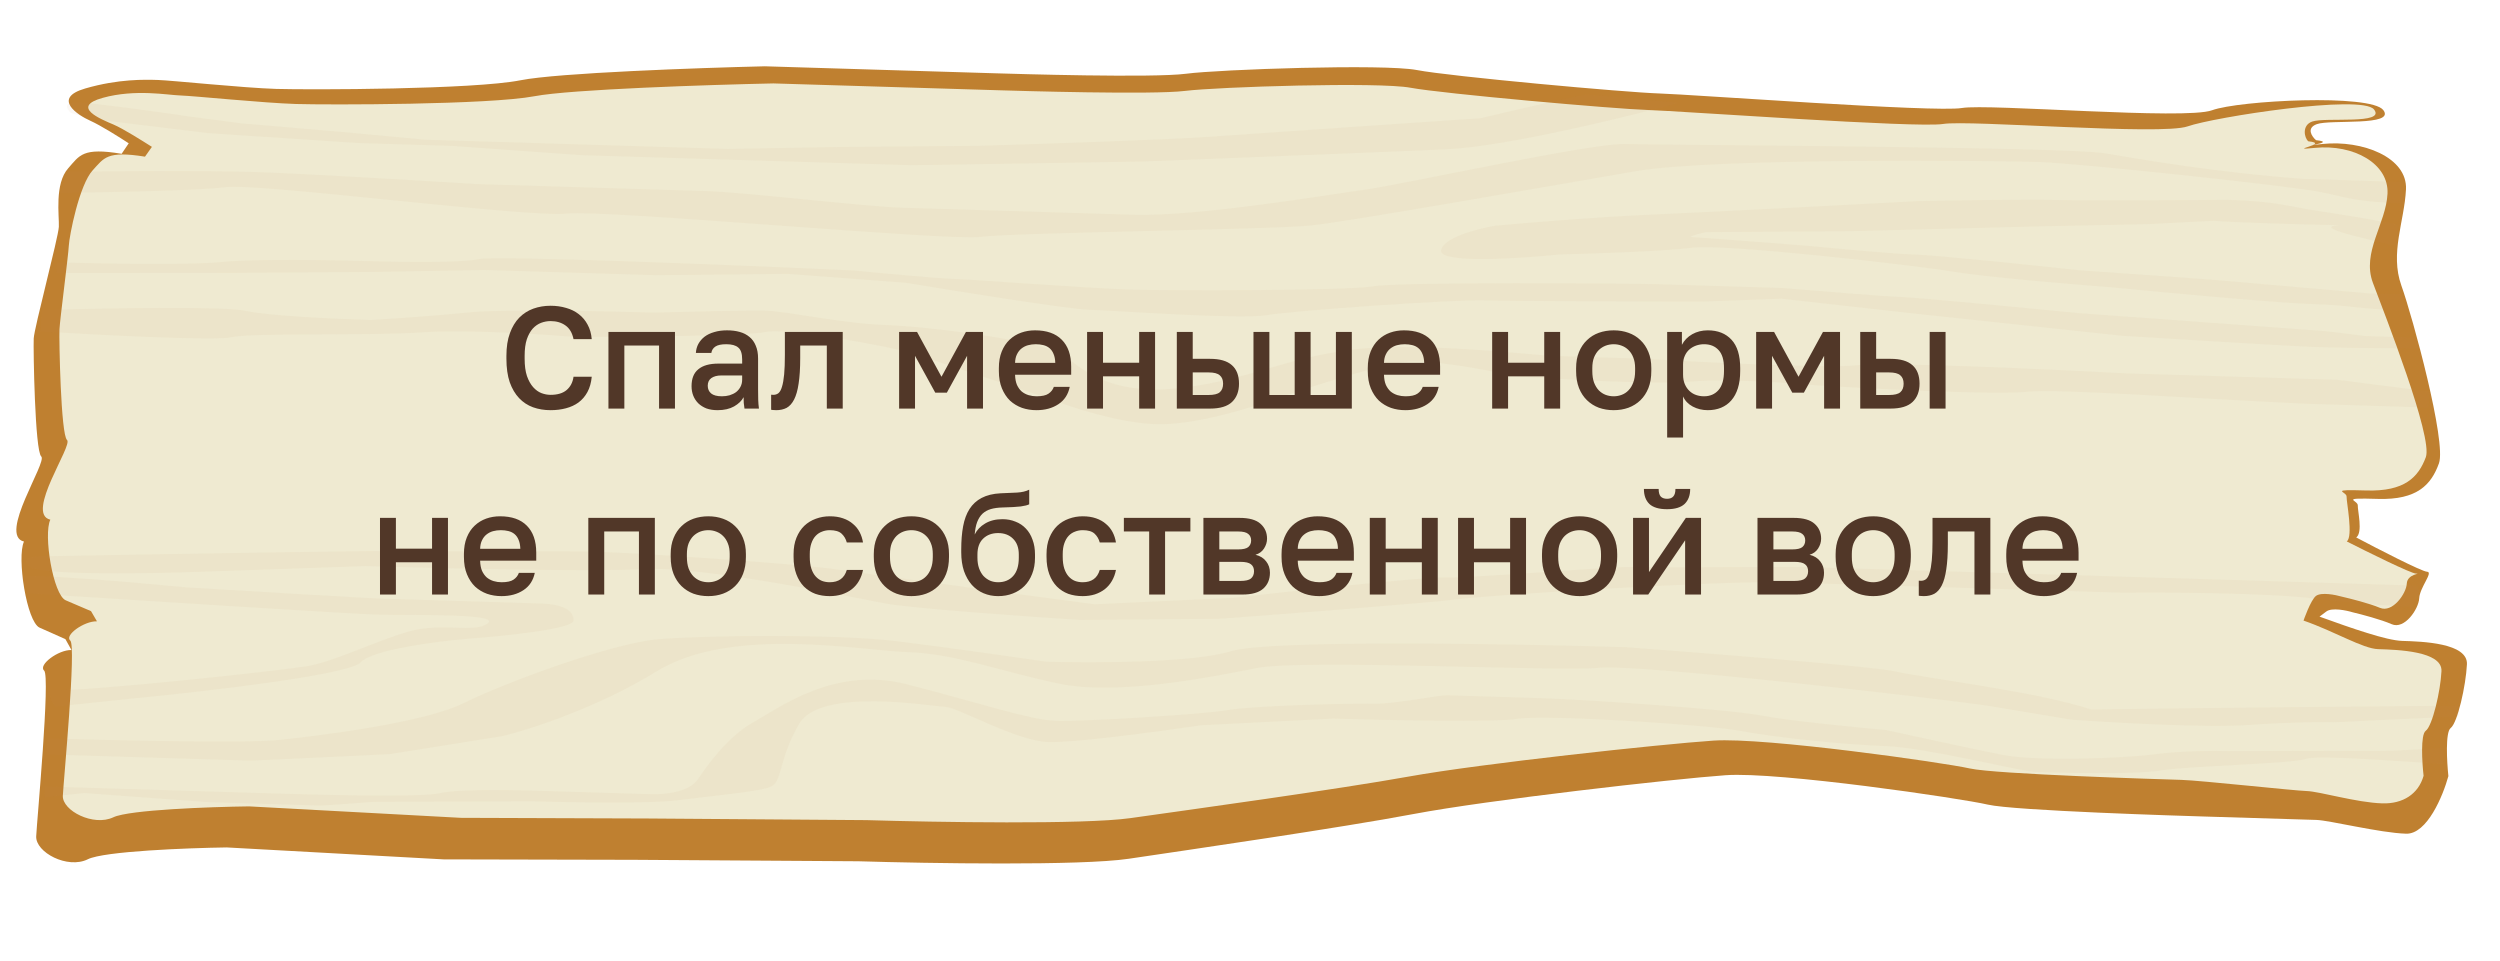
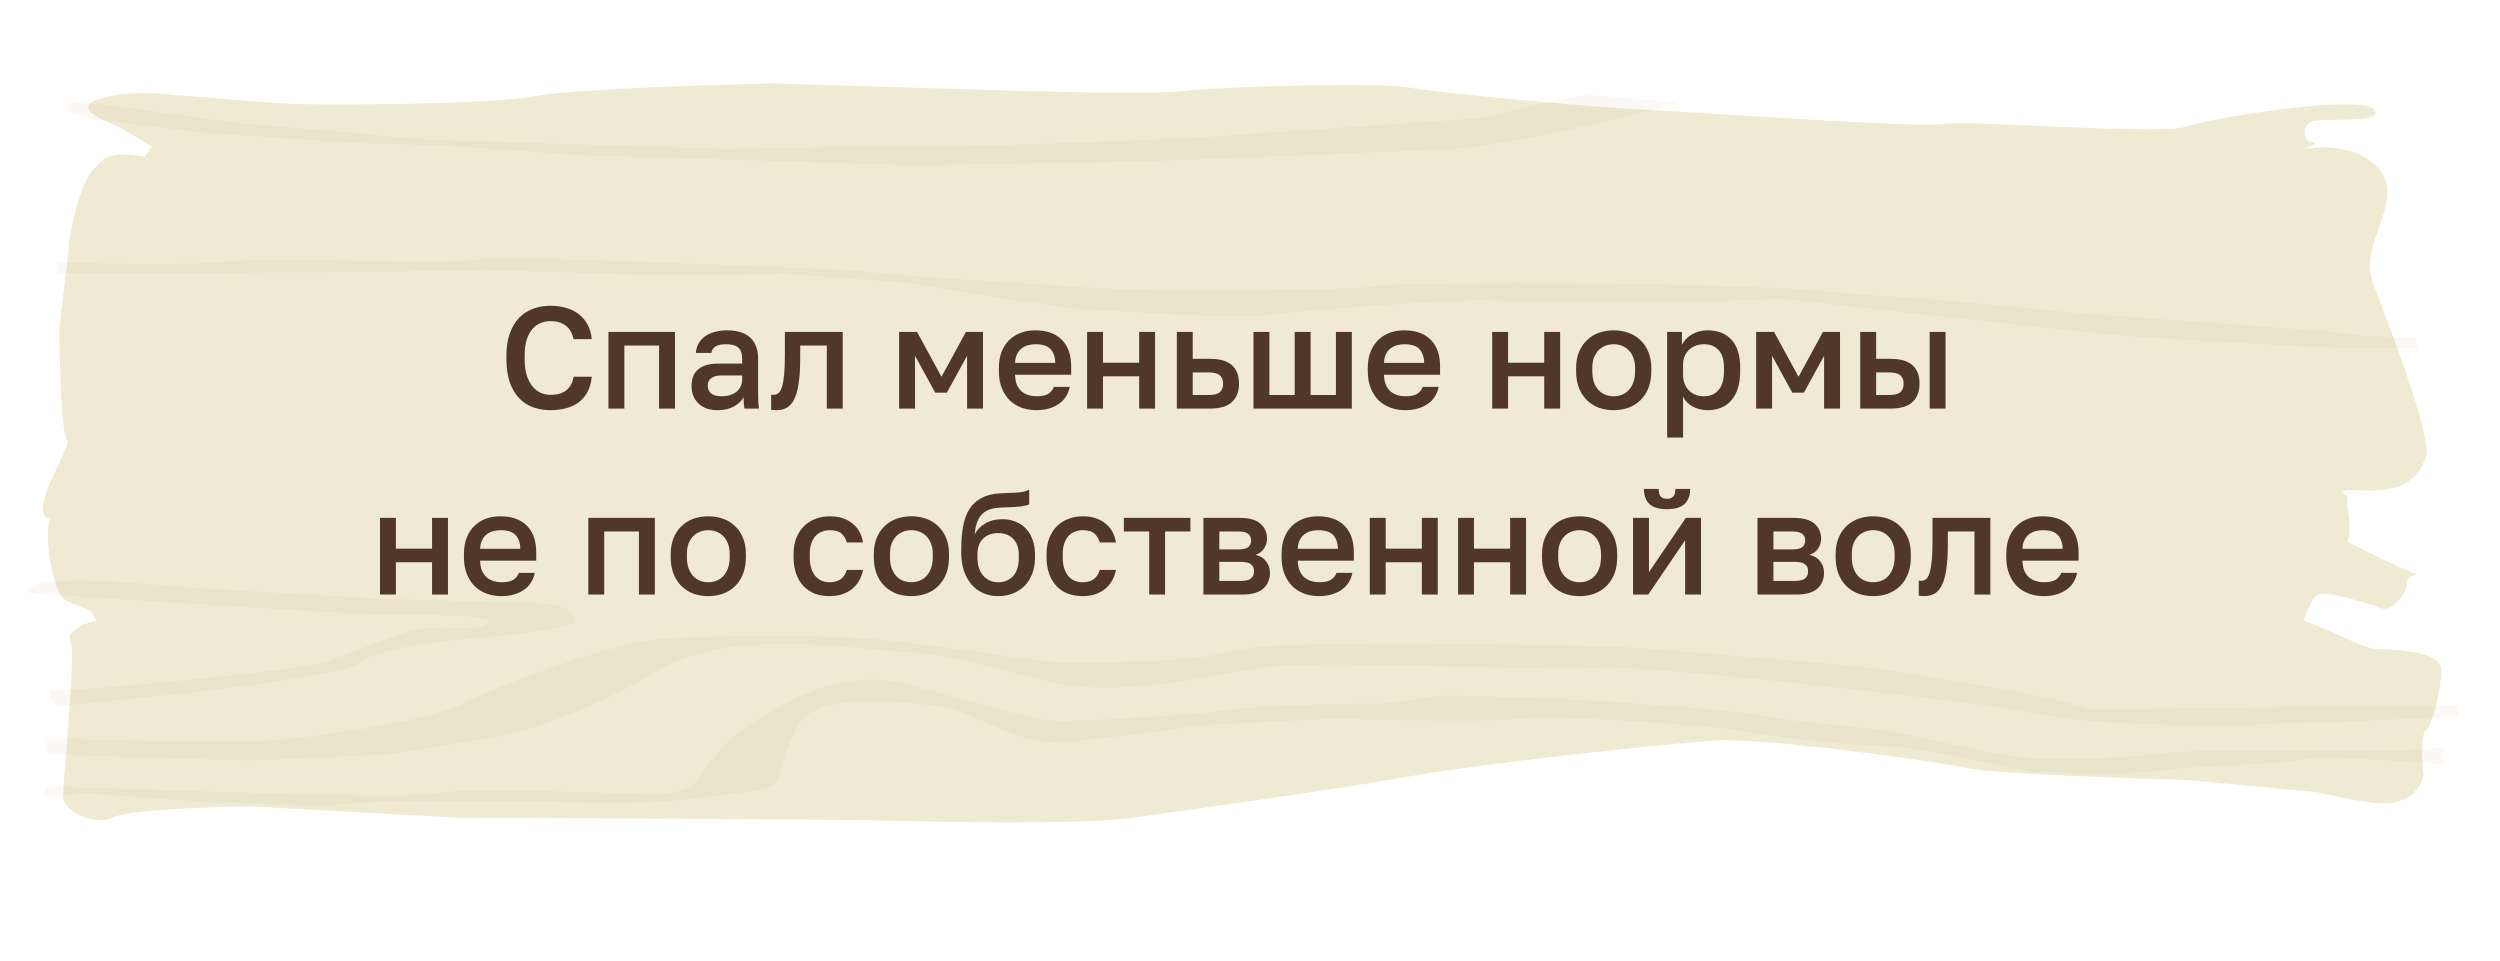
<svg xmlns="http://www.w3.org/2000/svg" width="242" height="93" viewBox="0 0 242 93" fill="none">
-   <path d="M224.529 59.69L225.19 59.192C225.72 58.794 227.109 59.078 227.737 59.27C228.578 59.468 230.51 59.976 231.509 60.42C232.757 60.977 234.13 58.946 234.18 57.911C234.229 56.876 235.577 55.363 234.94 55.344C234.431 55.328 230.158 53.126 228.085 52.027C228.746 51.529 228.209 49.44 228.234 48.923C228.258 48.406 226.365 48.178 230.186 48.294C234.007 48.41 235.355 46.897 236.091 44.847C236.827 42.797 233.577 30.782 232.452 27.639C231.327 24.496 232.75 21.431 232.899 18.327C233.048 15.223 228.665 13.535 224.819 13.937C221.743 14.258 226.516 13.813 224.19 13.569C223.782 13.212 223.226 12.4 224.264 12.018C225.563 11.539 231.906 12.25 230.706 10.659C229.507 9.068 216.722 9.716 214.126 10.673C211.529 11.631 192.476 10.015 189.904 10.456C187.332 10.896 163.821 9.145 160.637 9.048C157.453 8.952 140.31 7.395 137.151 6.78C133.992 6.166 118.023 6.717 114.815 7.138C111.606 7.559 98.234 7.152 96.324 7.094L74.037 6.417C67.652 6.569 53.983 7.052 50.377 7.771C45.87 8.67 29.926 8.704 26.742 8.607C23.558 8.51 16.579 7.78 15.305 7.742C14.032 7.703 11.485 7.626 8.251 8.564C5.018 9.502 7.49 11.131 8.739 11.687C9.738 12.132 11.636 13.329 12.46 13.872L11.774 14.888C7.978 14.254 7.714 15.04 6.605 16.285C5.257 17.798 5.745 20.922 5.696 21.956C5.646 22.991 3.314 31.728 3.264 32.763C3.215 33.797 3.38 43.646 3.992 44.183C4.604 44.719 -0.201 51.827 2.321 52.422C1.61 53.954 2.586 60.201 3.835 60.757L6.332 61.869L6.919 62.923C5.646 62.885 3.661 64.378 4.273 64.915C4.885 65.452 3.578 79.401 3.504 80.953C3.43 82.505 6.539 84.153 8.499 83.177C10.067 82.395 18.117 82.087 21.945 82.031L42.934 83.187L61.425 83.23L83.1 83.371C89.892 83.577 104.633 83.818 109.257 83.129C115.038 82.269 129.807 80.127 136.886 78.788C143.965 77.448 161.919 75.403 167.038 75.041C172.157 74.678 189.887 77.289 192.409 77.884C194.931 78.479 211.487 78.982 213.398 79.04L224.223 79.369C225.496 79.407 230.363 80.624 232.91 80.702C234.948 80.763 236.488 77.011 237.004 75.127C236.858 73.741 236.698 70.869 237.227 70.471C237.889 69.973 238.699 66.371 238.799 64.302C238.898 62.232 234.44 62.097 232.53 62.039C231.002 61.992 227.663 60.822 224.529 59.69Z" fill="#BF8030" />
  <path d="M222.981 60.072C222.981 60.072 223.679 58.052 224.195 57.679C224.712 57.307 226.07 57.575 226.685 57.755C227.506 57.942 229.395 58.42 230.372 58.837C231.593 59.36 232.931 57.46 232.977 56.491C233.023 55.522 234.493 55.543 233.871 55.524C233.373 55.509 229.193 53.441 227.166 52.41C227.811 51.944 227.126 48.55 227.149 48.066C227.172 47.581 225.322 47.366 229.056 47.479C232.79 47.593 234.104 46.177 234.819 44.258C235.534 42.339 230.803 30.325 229.698 27.38C228.592 24.436 230.971 21.655 231.111 18.748C231.25 15.842 227.841 13.943 224.084 14.314C221.079 14.611 225.719 13.91 223.445 13.679C223.045 13.344 222.806 12.123 223.82 11.766C225.088 11.319 230.98 12.088 229.806 10.597C228.631 9.105 214.295 11.34 211.759 12.234C209.224 13.127 190.603 11.591 188.09 12C185.578 12.409 162.601 10.74 159.489 10.646C156.378 10.551 139.624 9.072 136.536 8.493C133.447 7.914 117.844 8.41 114.71 8.8C111.575 9.19 98.508 8.793 96.641 8.736L74.862 8.075C68.624 8.209 55.267 8.644 51.745 9.313C47.343 10.15 31.763 10.162 28.652 10.067C25.541 9.973 18.719 9.28 17.475 9.242C16.23 9.205 13.11 8.595 9.952 9.47C6.795 10.344 9.76 11.532 10.982 12.054C11.921 12.456 13.749 13.612 14.605 14.153L14.704 14.216L14.035 15.165C10.325 14.568 10.068 15.303 8.987 16.468C7.673 17.883 6.707 22.826 6.66 23.795C6.614 24.764 5.801 30.926 5.755 31.895C5.708 32.864 5.889 42.087 6.488 42.59C7.087 43.094 2.406 49.744 4.872 50.304C4.18 51.739 5.146 57.59 6.367 58.112L8.81 59.157L9.385 60.144C8.141 60.107 6.204 61.503 6.803 62.007C7.402 62.51 6.153 75.571 6.083 77.025C6.013 78.478 9.055 80.026 10.968 79.114C12.499 78.384 20.364 78.106 24.105 78.057L44.617 79.166L62.686 79.23L83.866 79.388C90.503 79.589 104.907 79.833 109.425 79.194C115.072 78.395 129.5 76.408 136.414 75.162C143.329 73.917 160.868 72.024 165.87 71.691C170.871 71.357 188.202 73.825 190.667 74.385C193.133 74.945 209.312 75.436 211.179 75.493C213.045 75.55 222.045 76.535 223.289 76.573C224.534 76.611 228.115 77.691 230.604 77.766C232.595 77.827 234.103 76.864 234.603 75.1C234.457 73.802 234.295 71.112 234.812 70.74C235.457 70.274 236.242 66.902 236.335 64.964C236.428 63.026 232.072 62.894 230.205 62.837C228.712 62.792 226.046 61.136 222.981 60.072Z" fill="#EFEAD1" />
  <path d="M223.23 73.457C224.269 73.074 231.389 73.632 236.475 73.96L236.549 72.407L231.558 72.673L215.614 72.707C214.34 72.668 211.152 72.675 208.585 73.012C205.376 73.432 197.073 73.698 193.914 73.084C191.387 72.593 185.286 71.268 182.552 70.666C179.588 70.404 173.03 69.755 170.503 69.264C167.344 68.65 153.36 67.707 148.902 67.572L139.987 67.301C139.351 67.282 134.844 68.181 132.933 68.123C131.023 68.065 121.447 68.292 118.875 68.732C116.303 69.172 104.792 69.858 102.244 69.781C99.697 69.704 94.678 67.997 87.748 66.232C80.818 64.467 75.525 68.451 72.903 69.926C70.282 71.4 68.223 74.447 67.537 75.462C66.85 76.477 64.915 76.936 63.005 76.878L52.816 76.569C50.906 76.511 44.538 76.317 42.603 76.777C40.668 77.236 29.843 76.907 26.023 76.791L4.372 76.133L4.323 77.168L8.168 76.767L20.242 77.652L31.067 77.981L36.186 77.618L51.493 77.565C55.102 77.674 62.96 77.81 65.527 77.473C68.736 77.053 73.218 76.671 74.516 76.192C75.814 75.713 75.277 73.625 77.361 70.061C79.445 66.498 90.195 68.379 91.469 68.418C92.743 68.456 98.325 71.734 101.508 71.831C104.056 71.908 112.4 70.78 116.253 70.207L129.038 69.559C134.132 69.714 144.835 69.935 146.893 69.583C149.465 69.143 165.359 70.144 168.518 70.758C171.677 71.372 178.657 72.102 182.477 72.219C186.298 72.335 195.75 74.694 197.024 74.733C198.297 74.772 206.575 75.023 209.147 74.583C211.719 74.143 221.932 73.935 223.23 73.457Z" fill="#C68655" fill-opacity="0.06" />
  <path d="M225.951 69.913L237.972 69.342L238.021 68.308C228.878 68.375 211.605 68.544 202.416 68.68C197.396 66.973 185.984 65.59 183.461 64.995C181.444 64.519 165.265 63.233 157.428 62.65C146.179 62.308 122.773 61.908 119.148 63.041C115.522 64.174 105.701 64.187 101.244 64.052C98.289 63.616 91.237 62.608 86.673 62.055C80.966 61.363 68.206 61.494 63.724 61.876C59.242 62.258 48.855 66.087 44.935 68.04C41.016 69.993 30.753 71.236 26.907 71.637C23.831 71.958 10.751 71.664 4.596 71.477L4.521 73.029L24.261 73.629L37.683 73.001L48.607 71.26C51.187 70.648 57.793 68.534 63.575 64.98C70.803 60.536 83.439 62.993 87.897 63.128C92.354 63.263 96.737 64.951 102.418 66.16C108.099 67.368 117.113 65.57 121.62 64.671C126.127 63.771 150.937 65.043 154.782 64.642C158.627 64.241 189.068 67.756 192.864 68.389L200.456 69.656C204.48 69.951 213.553 70.469 217.648 70.178C221.744 69.888 224.89 69.88 225.951 69.913Z" fill="#C68655" fill-opacity="0.06" />
-   <path d="M223.975 57.936C228.54 58.489 232.228 58.705 233.501 58.744L234.213 57.211C234.009 57.032 234.11 56.69 233.601 56.675L214.498 56.094L193.484 55.456L174.381 54.875C169.491 54.9 159.329 54.936 157.8 54.89C155.89 54.832 142.444 55.977 139.897 55.9C137.859 55.838 125.38 57.186 119.396 57.868L105.974 58.496C99.215 57.6 84.81 55.677 81.264 55.155C76.832 54.502 60.937 53.501 57.753 53.405C54.57 53.308 41.173 53.419 38.626 53.342C36.588 53.28 14.803 53.654 4.166 53.849C3.317 53.823 1.863 53.986 2.843 54.845C3.822 55.704 14.288 55.538 19.398 55.348L35.367 54.797C42.372 55.01 57.532 55.367 62.136 55.092C67.892 54.749 82.414 57.781 85.573 58.395C88.1 58.886 99.328 59.676 104.626 60.01L118.023 59.898C124.636 59.409 138.504 58.345 141.071 58.008C144.279 57.588 166.666 56.195 172.396 56.369L205.508 57.375C209.762 57.332 219.41 57.383 223.975 57.936Z" fill="#C68655" fill-opacity="0.06" />
-   <path d="M36.418 59.492C33.87 59.414 12.89 58.086 2.718 57.432C2.523 57.08 2.136 56.274 2.156 55.86C2.176 55.446 12.761 56.355 18.051 56.861C23.773 57.208 35.6 57.913 37.129 57.959L52.411 58.423C54.322 58.481 55.57 59.037 55.521 60.072C55.481 60.9 48.646 61.59 45.233 61.832C42.245 62.087 35.999 62.898 34.921 64.109C33.842 65.32 19.906 66.934 13.072 67.59L5.381 68.393C5.177 68.214 4.779 67.649 4.819 66.821C8.64 66.937 27.23 64.912 29.802 64.472C32.374 64.032 36.294 62.078 39.527 61.14C42.76 60.203 45.895 61.334 47.218 60.338C48.541 59.342 39.601 59.588 36.418 59.492Z" fill="#C68655" fill-opacity="0.06" />
-   <path d="M223.23 39.083L235.074 39.452L235.148 37.9L226.266 36.764L205.889 36.145C198.256 35.74 182.348 35.015 179.781 35.352C177.215 35.688 164.703 35.066 158.768 34.713L150.49 34.462C148.58 34.404 137.168 33.021 130.75 33.862C124.333 34.703 121.05 36.676 114.633 37.517C108.215 38.359 105.131 36.193 103.295 34.582C101.459 32.972 89.41 31.57 85.589 31.454C81.769 31.338 76.088 30.129 74.177 30.071C72.649 30.025 66.307 30.177 63.327 30.26C58.658 30.118 48.549 29.914 45.473 30.235C42.397 30.556 37.79 30.865 35.872 30.98C32.688 30.883 25.816 30.571 23.798 30.095C21.78 29.619 9.781 29.842 4.033 30.013L3.934 32.082C9.445 32.422 20.852 33.01 22.401 32.643C24.336 32.184 35.797 32.532 40.916 32.169C45.012 31.879 52.386 32.345 55.562 32.614C61.089 32.609 72.53 32.508 74.078 32.141C76.013 31.681 86.127 33.543 88.012 34.118C89.521 34.578 97.848 37.353 101.823 38.682C103.7 39.43 108.346 40.953 111.912 41.061C115.478 41.17 120.697 39.601 122.861 38.803C126.103 37.693 133.228 35.388 135.795 35.052C138.362 34.715 144.048 35.821 146.57 36.415C151.019 36.723 160.687 37.259 163.763 36.938C166.839 36.617 173.111 37.049 175.862 37.305C181.372 37.645 193.162 38.245 196.238 37.924C199.314 37.603 212.201 38.576 223.23 39.083Z" fill="#C68655" fill-opacity="0.06" />
+   <path d="M36.418 59.492C33.87 59.414 12.89 58.086 2.718 57.432C2.176 55.446 12.761 56.355 18.051 56.861C23.773 57.208 35.6 57.913 37.129 57.959L52.411 58.423C54.322 58.481 55.57 59.037 55.521 60.072C55.481 60.9 48.646 61.59 45.233 61.832C42.245 62.087 35.999 62.898 34.921 64.109C33.842 65.32 19.906 66.934 13.072 67.59L5.381 68.393C5.177 68.214 4.779 67.649 4.819 66.821C8.64 66.937 27.23 64.912 29.802 64.472C32.374 64.032 36.294 62.078 39.527 61.14C42.76 60.203 45.895 61.334 47.218 60.338C48.541 59.342 39.601 59.588 36.418 59.492Z" fill="#C68655" fill-opacity="0.06" />
  <path d="M223.933 33.585C225.468 33.631 227.997 33.708 234.073 33.722L233.823 32.679L229.028 32.533L225.215 32.069L213.141 31.184L201.068 30.299C195.99 29.8 185.453 28.789 183.925 28.742C182.396 28.696 175.663 28.146 172.488 27.877L160.389 27.509C157.842 27.432 135.53 27.272 132.958 27.712C130.386 28.152 113.169 28.147 109.348 28.031C105.528 27.915 94.091 27.049 92.18 26.991C90.652 26.945 85.192 26.434 82.654 26.184C71.2 25.663 47.906 24.714 46.358 25.081C44.81 25.449 38.904 25.373 36.145 25.289C32.536 25.179 24.551 25.041 21.474 25.361C18.398 25.683 9.563 25.518 5.53 25.395L5.481 26.43L22.061 26.416L36.095 26.324L46.945 26.135L63.501 26.638L76.261 26.508L87.698 27.373C92.759 28.218 103.391 29.922 105.428 29.984C107.976 30.062 120.049 30.947 122.621 30.507C125.193 30.067 140.55 28.979 143.734 29.076C146.281 29.153 158.82 29.189 164.772 29.197L172.438 28.912L185.124 30.333L205.426 32.504C210.936 32.844 222.339 33.536 223.867 33.583L223.933 33.585Z" fill="#C68655" fill-opacity="0.06" />
-   <path d="M232.973 30.062C228.091 29.914 227.632 29.552 224.066 29.444C220.5 29.335 209.453 28.309 204.376 27.809C200.563 27.521 192.179 26.817 189.143 26.311C185.347 25.677 166.955 23.564 163.746 23.985C161.18 24.321 154.154 24.557 150.962 24.632C147.116 25.034 139.44 25.526 139.5 24.284C139.559 23.043 143.003 22.146 144.718 21.852C147.494 21.591 154.451 21.008 160.075 20.765C165.698 20.521 179.464 19.799 185.645 19.469C189.049 19.4 196.495 19.28 199.042 19.358C201.589 19.435 211.157 19.381 215.622 19.343C220.504 19.492 221.214 19.956 224.76 20.479C228.306 21.001 231.044 21.542 232.097 21.746L231.997 23.816C229.159 23.146 223.649 21.971 226.433 21.801C222.802 21.725 216.64 21.555 214.25 21.374L207.857 21.698L197.644 21.906L179.128 22.38L165.094 22.471C164.449 22.624 163.287 22.934 163.796 22.95C164.306 22.965 171.633 23.534 175.233 23.816C177.772 24.065 183.359 24.581 185.397 24.642C187.434 24.704 196.825 25.68 201.266 26.161L213.977 27.065L229.227 28.394L232.411 28.491L232.973 30.062Z" fill="#C68655" fill-opacity="0.06" />
-   <path d="M224.587 18.58C227.114 19.071 227.738 19.541 232.833 19.696L232.295 17.608L222.998 17.316C214.525 16.714 206.759 15.344 203.722 14.837C199.927 14.204 160.397 14.039 157.213 13.942C154.03 13.846 135.34 17.941 132.131 18.361C128.923 18.782 116.063 20.982 109.696 20.788L87.409 20.111C83.588 19.995 72.176 18.612 68.355 18.496L46.069 17.819C40.77 17.485 29.028 16.783 24.443 16.644C19.858 16.505 10.63 16.57 6.589 16.62L5.853 18.67C10.106 18.626 19.255 18.455 21.822 18.119C25.03 17.698 51.014 21.078 54.859 20.677C58.705 20.275 91.717 23.351 94.926 22.93C98.135 22.509 123.018 22.229 126.864 21.828C130.709 21.427 150.647 17.888 158.363 16.568C166.079 15.248 193.484 15.562 197.305 15.678C201.126 15.794 221.428 17.966 224.587 18.58Z" fill="#C68655" fill-opacity="0.06" />
  <path d="M139.971 14.455C145.595 14.211 157.338 11.356 162.506 9.958C159.755 9.702 154.126 9.186 153.616 9.17C153.107 9.155 146.529 10.682 143.304 11.447C136.266 11.924 121.167 12.951 117.072 13.241C112.977 13.531 100.458 13.945 94.711 14.116L81.314 14.227L70.464 14.415L61.549 14.145L56.455 13.99L41.173 13.526L32.92 12.757L23.393 11.949L18.324 11.277C15.369 10.842 9.076 9.96 7.548 9.914C6.02 9.867 6.454 10.571 6.862 10.929L8.747 11.504L20.16 12.887L34.78 13.85L43.695 14.12L56.406 15.025L71.688 15.489L88.244 15.992L110.581 15.634C118.034 15.343 134.348 14.698 139.971 14.455Z" fill="#C68655" fill-opacity="0.06" />
  <path d="M53.291 39.705C52.684 39.705 52.12 39.611 51.597 39.425C51.084 39.238 50.636 38.944 50.253 38.543C49.87 38.141 49.567 37.628 49.343 37.003C49.128 36.368 49.021 35.607 49.021 34.721V34.441C49.021 33.591 49.133 32.863 49.357 32.257C49.581 31.641 49.884 31.137 50.267 30.745C50.659 30.353 51.112 30.063 51.625 29.877C52.148 29.69 52.703 29.597 53.291 29.597C53.832 29.597 54.336 29.667 54.803 29.807C55.27 29.937 55.676 30.138 56.021 30.409C56.376 30.679 56.66 31.015 56.875 31.417C57.099 31.818 57.234 32.289 57.281 32.831H55.517C55.396 32.224 55.134 31.781 54.733 31.501C54.341 31.221 53.86 31.081 53.291 31.081C52.983 31.081 52.68 31.137 52.381 31.249C52.082 31.361 51.812 31.547 51.569 31.809C51.336 32.07 51.144 32.415 50.995 32.845C50.855 33.274 50.785 33.806 50.785 34.441V34.721C50.785 35.393 50.86 35.953 51.009 36.401C51.168 36.849 51.368 37.208 51.611 37.479C51.854 37.749 52.12 37.941 52.409 38.053C52.708 38.165 53.002 38.221 53.291 38.221C53.963 38.221 54.481 38.067 54.845 37.759C55.218 37.441 55.442 37.012 55.517 36.471H57.281C57.225 37.049 57.085 37.544 56.861 37.955C56.637 38.365 56.348 38.701 55.993 38.963C55.648 39.215 55.242 39.401 54.775 39.523C54.318 39.644 53.823 39.705 53.291 39.705ZM58.897 32.131H65.337V39.551H63.797V33.447H60.437V39.551H58.897V32.131ZM69.462 39.705C69.06 39.705 68.701 39.649 68.383 39.537C68.076 39.415 67.814 39.252 67.6 39.047C67.385 38.832 67.222 38.585 67.109 38.305C66.998 38.025 66.942 37.717 66.942 37.381C66.942 36.643 67.161 36.097 67.6 35.743C68.038 35.379 68.682 35.197 69.531 35.197H71.841V34.791C71.841 34.231 71.716 33.848 71.463 33.643C71.221 33.428 70.834 33.321 70.302 33.321C69.826 33.321 69.475 33.395 69.251 33.545C69.028 33.694 68.897 33.899 68.859 34.161H67.362C67.38 33.843 67.46 33.554 67.6 33.293C67.749 33.022 67.95 32.789 68.201 32.593C68.463 32.397 68.775 32.247 69.139 32.145C69.504 32.033 69.914 31.977 70.371 31.977C70.829 31.977 71.24 32.028 71.603 32.131C71.977 32.233 72.294 32.397 72.555 32.621C72.817 32.835 73.017 33.115 73.157 33.461C73.307 33.806 73.382 34.221 73.382 34.707V37.661C73.382 38.053 73.386 38.398 73.395 38.697C73.405 38.986 73.428 39.271 73.466 39.551H72.066C72.037 39.336 72.014 39.154 71.996 39.005C71.986 38.855 71.981 38.669 71.981 38.445C71.804 38.79 71.496 39.089 71.058 39.341C70.628 39.583 70.096 39.705 69.462 39.705ZM69.882 38.361C70.143 38.361 70.39 38.328 70.624 38.263C70.866 38.188 71.076 38.085 71.254 37.955C71.431 37.815 71.571 37.647 71.674 37.451C71.785 37.245 71.841 37.012 71.841 36.751V36.345H69.811C69.419 36.345 69.102 36.429 68.859 36.597C68.626 36.765 68.51 37.012 68.51 37.339C68.51 37.647 68.617 37.894 68.832 38.081C69.055 38.267 69.406 38.361 69.882 38.361ZM75.136 39.705C75.061 39.705 74.977 39.7 74.884 39.691C74.8 39.691 74.721 39.681 74.646 39.663V38.207C74.693 38.216 74.763 38.221 74.856 38.221C75.052 38.221 75.22 38.165 75.36 38.053C75.5 37.931 75.612 37.726 75.696 37.437C75.789 37.138 75.859 36.741 75.906 36.247C75.953 35.752 75.976 35.127 75.976 34.371V32.131H81.576V39.551H80.036V33.447H77.46V34.651C77.46 35.649 77.409 36.475 77.306 37.129C77.213 37.773 77.068 38.286 76.872 38.669C76.676 39.051 76.433 39.322 76.144 39.481C75.855 39.63 75.519 39.705 75.136 39.705ZM87.034 32.131H88.77L91.136 36.471L93.502 32.131H95.154V39.551H93.614V34.441L91.654 38.011H90.534L88.574 34.441V39.551H87.034V32.131ZM100.33 39.705C99.835 39.705 99.369 39.63 98.93 39.481C98.491 39.322 98.104 39.089 97.768 38.781C97.441 38.463 97.18 38.067 96.984 37.591C96.788 37.115 96.69 36.555 96.69 35.911V35.631C96.69 35.015 96.783 34.478 96.97 34.021C97.157 33.563 97.409 33.185 97.726 32.887C98.053 32.579 98.426 32.35 98.846 32.201C99.266 32.051 99.714 31.977 100.19 31.977C101.319 31.977 102.183 32.28 102.78 32.887C103.387 33.493 103.69 34.361 103.69 35.491V36.275H98.258C98.267 36.657 98.328 36.984 98.44 37.255C98.561 37.516 98.715 37.731 98.902 37.899C99.098 38.057 99.317 38.174 99.56 38.249C99.812 38.323 100.069 38.361 100.33 38.361C100.862 38.361 101.249 38.277 101.492 38.109C101.744 37.941 101.917 37.721 102.01 37.451H103.55C103.401 38.188 103.032 38.748 102.444 39.131C101.865 39.513 101.161 39.705 100.33 39.705ZM100.26 33.321C99.999 33.321 99.747 33.353 99.504 33.419C99.271 33.484 99.061 33.591 98.874 33.741C98.697 33.881 98.552 34.067 98.44 34.301C98.328 34.525 98.267 34.8 98.258 35.127H102.15C102.141 34.781 102.085 34.492 101.982 34.259C101.889 34.025 101.758 33.839 101.59 33.699C101.422 33.559 101.221 33.461 100.988 33.405C100.764 33.349 100.521 33.321 100.26 33.321ZM105.231 32.131H106.771V35.113H110.271V32.131H111.811V39.551H110.271V36.429H106.771V39.551H105.231V32.131ZM113.916 32.131H115.456V34.735H117.136C118.088 34.735 118.793 34.94 119.25 35.351C119.707 35.752 119.936 36.349 119.936 37.143C119.936 37.889 119.712 38.477 119.264 38.907C118.816 39.336 118.107 39.551 117.136 39.551H113.916V32.131ZM116.996 38.235C117.509 38.235 117.869 38.146 118.074 37.969C118.289 37.782 118.396 37.507 118.396 37.143C118.396 36.779 118.289 36.508 118.074 36.331C117.869 36.144 117.509 36.051 116.996 36.051H115.456V38.235H116.996ZM121.336 32.131H122.876V38.235H125.326V32.131H126.866V38.235H129.316V32.131H130.856V39.551H121.336V32.131ZM136.041 39.705C135.546 39.705 135.08 39.63 134.641 39.481C134.202 39.322 133.815 39.089 133.479 38.781C133.152 38.463 132.891 38.067 132.695 37.591C132.499 37.115 132.401 36.555 132.401 35.911V35.631C132.401 35.015 132.494 34.478 132.681 34.021C132.867 33.563 133.119 33.185 133.437 32.887C133.764 32.579 134.137 32.35 134.557 32.201C134.977 32.051 135.425 31.977 135.901 31.977C137.03 31.977 137.894 32.28 138.491 32.887C139.098 33.493 139.401 34.361 139.401 35.491V36.275H133.969C133.978 36.657 134.039 36.984 134.151 37.255C134.272 37.516 134.426 37.731 134.613 37.899C134.809 38.057 135.028 38.174 135.271 38.249C135.523 38.323 135.78 38.361 136.041 38.361C136.573 38.361 136.96 38.277 137.203 38.109C137.455 37.941 137.628 37.721 137.721 37.451H139.261C139.112 38.188 138.743 38.748 138.155 39.131C137.576 39.513 136.872 39.705 136.041 39.705ZM135.971 33.321C135.71 33.321 135.458 33.353 135.215 33.419C134.982 33.484 134.772 33.591 134.585 33.741C134.408 33.881 134.263 34.067 134.151 34.301C134.039 34.525 133.978 34.8 133.969 35.127H137.861C137.852 34.781 137.796 34.492 137.693 34.259C137.6 34.025 137.469 33.839 137.301 33.699C137.133 33.559 136.932 33.461 136.699 33.405C136.475 33.349 136.232 33.321 135.971 33.321ZM144.442 32.131H145.982V35.113H149.482V32.131H151.022V39.551H149.482V36.429H145.982V39.551H144.442V32.131ZM156.207 39.705C155.694 39.705 155.213 39.625 154.765 39.467C154.326 39.299 153.944 39.056 153.617 38.739C153.29 38.421 153.034 38.029 152.847 37.563C152.66 37.087 152.567 36.536 152.567 35.911V35.631C152.567 35.043 152.66 34.525 152.847 34.077C153.034 33.619 153.29 33.237 153.617 32.929C153.944 32.611 154.326 32.373 154.765 32.215C155.213 32.056 155.694 31.977 156.207 31.977C156.72 31.977 157.196 32.056 157.635 32.215C158.083 32.373 158.47 32.611 158.797 32.929C159.124 33.237 159.38 33.619 159.567 34.077C159.754 34.525 159.847 35.043 159.847 35.631V35.911C159.847 36.536 159.754 37.087 159.567 37.563C159.38 38.029 159.124 38.421 158.797 38.739C158.47 39.056 158.083 39.299 157.635 39.467C157.196 39.625 156.72 39.705 156.207 39.705ZM156.207 38.361C156.478 38.361 156.734 38.314 156.977 38.221C157.229 38.127 157.448 37.983 157.635 37.787C157.831 37.591 157.985 37.339 158.097 37.031C158.218 36.723 158.279 36.349 158.279 35.911V35.631C158.279 35.229 158.218 34.884 158.097 34.595C157.985 34.305 157.831 34.067 157.635 33.881C157.448 33.694 157.229 33.554 156.977 33.461C156.734 33.367 156.478 33.321 156.207 33.321C155.936 33.321 155.675 33.367 155.423 33.461C155.18 33.554 154.961 33.694 154.765 33.881C154.578 34.067 154.424 34.305 154.303 34.595C154.191 34.884 154.135 35.229 154.135 35.631V35.911C154.135 36.349 154.191 36.723 154.303 37.031C154.424 37.339 154.578 37.591 154.765 37.787C154.961 37.983 155.18 38.127 155.423 38.221C155.675 38.314 155.936 38.361 156.207 38.361ZM161.381 32.131H162.809V33.377C163.033 32.947 163.365 32.607 163.803 32.355C164.251 32.103 164.755 31.977 165.315 31.977C166.286 31.977 167.051 32.28 167.611 32.887C168.171 33.493 168.451 34.408 168.451 35.631V35.911C168.451 36.545 168.377 37.101 168.227 37.577C168.078 38.053 167.863 38.449 167.583 38.767C167.313 39.075 166.986 39.308 166.603 39.467C166.221 39.625 165.791 39.705 165.315 39.705C164.783 39.705 164.298 39.588 163.859 39.355C163.421 39.121 163.108 38.795 162.921 38.375V42.351H161.381V32.131ZM164.951 38.361C165.53 38.361 165.997 38.16 166.351 37.759C166.706 37.357 166.883 36.741 166.883 35.911V35.631C166.883 34.847 166.711 34.268 166.365 33.895C166.02 33.512 165.549 33.321 164.951 33.321C164.69 33.321 164.438 33.363 164.195 33.447C163.953 33.531 163.733 33.657 163.537 33.825C163.351 33.983 163.201 34.189 163.089 34.441C162.977 34.683 162.921 34.963 162.921 35.281V36.261C162.921 36.615 162.977 36.923 163.089 37.185C163.201 37.446 163.351 37.665 163.537 37.843C163.724 38.02 163.939 38.151 164.181 38.235C164.424 38.319 164.681 38.361 164.951 38.361ZM169.995 32.131H171.731L174.097 36.471L176.463 32.131H178.115V39.551H176.575V34.441L174.615 38.011H173.495L171.535 34.441V39.551H169.995V32.131ZM180.071 32.131H181.611V34.735H183.011C183.963 34.735 184.668 34.94 185.125 35.351C185.582 35.752 185.811 36.349 185.811 37.143C185.811 37.889 185.587 38.477 185.139 38.907C184.691 39.336 183.982 39.551 183.011 39.551H180.071V32.131ZM182.871 38.235C183.384 38.235 183.744 38.146 183.949 37.969C184.164 37.782 184.271 37.507 184.271 37.143C184.271 36.779 184.164 36.508 183.949 36.331C183.744 36.144 183.384 36.051 182.871 36.051H181.611V38.235H182.871ZM186.791 32.131H188.331V39.551H186.791V32.131ZM36.783 50.131H38.323V53.113H41.823V50.131H43.363V57.551H41.823V54.429H38.323V57.551H36.783V50.131ZM48.548 57.705C48.053 57.705 47.586 57.63 47.148 57.481C46.709 57.322 46.322 57.089 45.986 56.781C45.659 56.464 45.398 56.067 45.202 55.591C45.006 55.115 44.908 54.555 44.908 53.911V53.631C44.908 53.015 45.001 52.478 45.188 52.021C45.374 51.563 45.626 51.185 45.944 50.887C46.27 50.579 46.644 50.35 47.064 50.201C47.484 50.051 47.932 49.977 48.408 49.977C49.537 49.977 50.4 50.28 50.998 50.887C51.604 51.493 51.908 52.361 51.908 53.491V54.275H46.476C46.485 54.657 46.546 54.984 46.658 55.255C46.779 55.516 46.933 55.731 47.12 55.899C47.316 56.057 47.535 56.174 47.778 56.249C48.03 56.324 48.286 56.361 48.548 56.361C49.08 56.361 49.467 56.277 49.71 56.109C49.962 55.941 50.134 55.721 50.228 55.451H51.768C51.618 56.188 51.25 56.748 50.662 57.131C50.083 57.514 49.378 57.705 48.548 57.705ZM48.478 51.321C48.216 51.321 47.964 51.353 47.722 51.419C47.488 51.484 47.278 51.592 47.092 51.741C46.914 51.881 46.77 52.068 46.658 52.301C46.546 52.525 46.485 52.8 46.476 53.127H50.368C50.358 52.782 50.302 52.492 50.2 52.259C50.106 52.026 49.976 51.839 49.808 51.699C49.64 51.559 49.439 51.461 49.206 51.405C48.982 51.349 48.739 51.321 48.478 51.321ZM56.949 50.131H63.389V57.551H61.849V51.447H58.489V57.551H56.949V50.131ZM68.563 57.705C68.05 57.705 67.569 57.626 67.121 57.467C66.683 57.299 66.3 57.056 65.973 56.739C65.647 56.422 65.39 56.029 65.203 55.563C65.017 55.087 64.923 54.536 64.923 53.911V53.631C64.923 53.043 65.017 52.525 65.203 52.077C65.39 51.62 65.647 51.237 65.973 50.929C66.3 50.611 66.683 50.373 67.121 50.215C67.569 50.056 68.05 49.977 68.563 49.977C69.077 49.977 69.553 50.056 69.991 50.215C70.439 50.373 70.827 50.611 71.153 50.929C71.48 51.237 71.737 51.62 71.923 52.077C72.11 52.525 72.203 53.043 72.203 53.631V53.911C72.203 54.536 72.11 55.087 71.923 55.563C71.737 56.029 71.48 56.422 71.153 56.739C70.827 57.056 70.439 57.299 69.991 57.467C69.553 57.626 69.077 57.705 68.563 57.705ZM68.563 56.361C68.834 56.361 69.091 56.314 69.333 56.221C69.585 56.127 69.805 55.983 69.991 55.787C70.187 55.591 70.341 55.339 70.453 55.031C70.575 54.723 70.635 54.349 70.635 53.911V53.631C70.635 53.23 70.575 52.884 70.453 52.595C70.341 52.306 70.187 52.068 69.991 51.881C69.805 51.694 69.585 51.554 69.333 51.461C69.091 51.367 68.834 51.321 68.563 51.321C68.293 51.321 68.031 51.367 67.779 51.461C67.537 51.554 67.317 51.694 67.121 51.881C66.935 52.068 66.781 52.306 66.659 52.595C66.547 52.884 66.491 53.23 66.491 53.631V53.911C66.491 54.349 66.547 54.723 66.659 55.031C66.781 55.339 66.935 55.591 67.121 55.787C67.317 55.983 67.537 56.127 67.779 56.221C68.031 56.314 68.293 56.361 68.563 56.361ZM80.318 57.705C79.814 57.705 79.347 57.63 78.918 57.481C78.498 57.322 78.129 57.084 77.812 56.767C77.504 56.45 77.261 56.053 77.084 55.577C76.906 55.101 76.818 54.545 76.818 53.911V53.631C76.818 53.033 76.911 52.506 77.098 52.049C77.284 51.592 77.537 51.209 77.854 50.901C78.18 50.593 78.554 50.364 78.974 50.215C79.403 50.056 79.851 49.977 80.318 49.977C80.803 49.977 81.233 50.042 81.606 50.173C81.989 50.303 82.311 50.486 82.572 50.719C82.843 50.943 83.057 51.209 83.216 51.517C83.374 51.825 83.482 52.156 83.538 52.511H81.97C81.876 52.166 81.709 51.881 81.466 51.657C81.223 51.433 80.841 51.321 80.318 51.321C80.056 51.321 79.809 51.367 79.576 51.461C79.343 51.545 79.137 51.68 78.96 51.867C78.782 52.053 78.642 52.296 78.54 52.595C78.437 52.884 78.386 53.23 78.386 53.631V53.911C78.386 54.349 78.437 54.727 78.54 55.045C78.642 55.353 78.782 55.605 78.96 55.801C79.137 55.997 79.343 56.142 79.576 56.235C79.809 56.319 80.056 56.361 80.318 56.361C81.186 56.361 81.737 55.964 81.97 55.171H83.538C83.463 55.563 83.332 55.917 83.146 56.235C82.969 56.543 82.74 56.809 82.46 57.033C82.18 57.248 81.858 57.416 81.494 57.537C81.13 57.649 80.738 57.705 80.318 57.705ZM88.223 57.705C87.71 57.705 87.229 57.626 86.781 57.467C86.343 57.299 85.96 57.056 85.633 56.739C85.307 56.422 85.05 56.029 84.863 55.563C84.677 55.087 84.583 54.536 84.583 53.911V53.631C84.583 53.043 84.677 52.525 84.863 52.077C85.05 51.62 85.307 51.237 85.633 50.929C85.96 50.611 86.343 50.373 86.781 50.215C87.229 50.056 87.71 49.977 88.223 49.977C88.737 49.977 89.213 50.056 89.651 50.215C90.099 50.373 90.487 50.611 90.813 50.929C91.14 51.237 91.397 51.62 91.583 52.077C91.77 52.525 91.863 53.043 91.863 53.631V53.911C91.863 54.536 91.77 55.087 91.583 55.563C91.397 56.029 91.14 56.422 90.813 56.739C90.487 57.056 90.099 57.299 89.651 57.467C89.213 57.626 88.737 57.705 88.223 57.705ZM88.223 56.361C88.494 56.361 88.751 56.314 88.993 56.221C89.245 56.127 89.465 55.983 89.651 55.787C89.847 55.591 90.001 55.339 90.113 55.031C90.235 54.723 90.295 54.349 90.295 53.911V53.631C90.295 53.23 90.235 52.884 90.113 52.595C90.001 52.306 89.847 52.068 89.651 51.881C89.465 51.694 89.245 51.554 88.993 51.461C88.751 51.367 88.494 51.321 88.223 51.321C87.953 51.321 87.691 51.367 87.439 51.461C87.197 51.554 86.977 51.694 86.781 51.881C86.595 52.068 86.441 52.306 86.319 52.595C86.207 52.884 86.151 53.23 86.151 53.631V53.911C86.151 54.349 86.207 54.723 86.319 55.031C86.441 55.339 86.595 55.591 86.781 55.787C86.977 55.983 87.197 56.127 87.439 56.221C87.691 56.314 87.953 56.361 88.223 56.361ZM96.618 57.705C96.114 57.705 95.643 57.611 95.204 57.425C94.765 57.238 94.387 56.968 94.07 56.613C93.753 56.249 93.501 55.806 93.314 55.283C93.137 54.751 93.048 54.144 93.048 53.463V53.183C93.048 52.343 93.109 51.596 93.23 50.943C93.351 50.289 93.557 49.734 93.846 49.277C94.145 48.81 94.537 48.451 95.022 48.199C95.517 47.938 96.128 47.788 96.856 47.751C97.444 47.723 97.976 47.7 98.452 47.681C98.928 47.653 99.32 47.559 99.628 47.401V48.815C99.479 48.899 99.203 48.969 98.802 49.025C98.401 49.072 97.822 49.104 97.066 49.123C96.627 49.132 96.245 49.184 95.918 49.277C95.601 49.37 95.33 49.52 95.106 49.725C94.891 49.93 94.719 50.201 94.588 50.537C94.467 50.864 94.387 51.265 94.35 51.741C94.565 51.302 94.901 50.947 95.358 50.677C95.825 50.397 96.385 50.257 97.038 50.257C97.495 50.257 97.915 50.336 98.298 50.495C98.69 50.644 99.026 50.868 99.306 51.167C99.586 51.456 99.801 51.816 99.95 52.245C100.109 52.665 100.188 53.141 100.188 53.673V53.995C100.188 54.574 100.095 55.096 99.908 55.563C99.731 56.02 99.483 56.407 99.166 56.725C98.849 57.042 98.471 57.285 98.032 57.453C97.603 57.621 97.131 57.705 96.618 57.705ZM96.618 56.361C97.225 56.361 97.71 56.16 98.074 55.759C98.438 55.358 98.62 54.77 98.62 53.995V53.673C98.62 53.02 98.433 52.511 98.06 52.147C97.696 51.783 97.215 51.601 96.618 51.601C96.021 51.601 95.535 51.783 95.162 52.147C94.798 52.502 94.616 53.01 94.616 53.673V53.995C94.616 54.368 94.667 54.704 94.77 55.003C94.873 55.292 95.013 55.539 95.19 55.745C95.377 55.941 95.591 56.095 95.834 56.207C96.077 56.309 96.338 56.361 96.618 56.361ZM104.804 57.705C104.3 57.705 103.833 57.63 103.404 57.481C102.984 57.322 102.615 57.084 102.298 56.767C101.99 56.45 101.747 56.053 101.57 55.577C101.393 55.101 101.304 54.545 101.304 53.911V53.631C101.304 53.033 101.397 52.506 101.584 52.049C101.771 51.592 102.023 51.209 102.34 50.901C102.667 50.593 103.04 50.364 103.46 50.215C103.889 50.056 104.337 49.977 104.804 49.977C105.289 49.977 105.719 50.042 106.092 50.173C106.475 50.303 106.797 50.486 107.058 50.719C107.329 50.943 107.543 51.209 107.702 51.517C107.861 51.825 107.968 52.156 108.024 52.511H106.456C106.363 52.166 106.195 51.881 105.952 51.657C105.709 51.433 105.327 51.321 104.804 51.321C104.543 51.321 104.295 51.367 104.062 51.461C103.829 51.545 103.623 51.68 103.446 51.867C103.269 52.053 103.129 52.296 103.026 52.595C102.923 52.884 102.872 53.23 102.872 53.631V53.911C102.872 54.349 102.923 54.727 103.026 55.045C103.129 55.353 103.269 55.605 103.446 55.801C103.623 55.997 103.829 56.142 104.062 56.235C104.295 56.319 104.543 56.361 104.804 56.361C105.672 56.361 106.223 55.964 106.456 55.171H108.024C107.949 55.563 107.819 55.917 107.632 56.235C107.455 56.543 107.226 56.809 106.946 57.033C106.666 57.248 106.344 57.416 105.98 57.537C105.616 57.649 105.224 57.705 104.804 57.705ZM111.24 51.447H108.79V50.131H115.23V51.447H112.78V57.551H111.24V51.447ZM116.49 50.131H119.99C120.923 50.131 121.6 50.322 122.02 50.705C122.44 51.078 122.65 51.559 122.65 52.147C122.65 52.474 122.552 52.791 122.356 53.099C122.16 53.398 121.884 53.598 121.53 53.701C121.987 53.813 122.332 54.028 122.566 54.345C122.808 54.653 122.93 55.017 122.93 55.437C122.93 56.081 122.715 56.594 122.286 56.977C121.856 57.359 121.184 57.551 120.27 57.551H116.49V50.131ZM120.06 56.235C120.564 56.235 120.909 56.156 121.096 55.997C121.292 55.829 121.39 55.596 121.39 55.297C121.39 54.998 121.292 54.774 121.096 54.625C120.909 54.466 120.564 54.387 120.06 54.387H118.03V56.235H120.06ZM119.85 53.183C120.316 53.183 120.643 53.108 120.83 52.959C121.016 52.8 121.11 52.586 121.11 52.315C121.11 52.044 121.016 51.834 120.83 51.685C120.643 51.526 120.316 51.447 119.85 51.447H118.03V53.183H119.85ZM127.694 57.705C127.199 57.705 126.733 57.63 126.294 57.481C125.855 57.322 125.468 57.089 125.132 56.781C124.805 56.464 124.544 56.067 124.348 55.591C124.152 55.115 124.054 54.555 124.054 53.911V53.631C124.054 53.015 124.147 52.478 124.334 52.021C124.521 51.563 124.773 51.185 125.09 50.887C125.417 50.579 125.79 50.35 126.21 50.201C126.63 50.051 127.078 49.977 127.554 49.977C128.683 49.977 129.547 50.28 130.144 50.887C130.751 51.493 131.054 52.361 131.054 53.491V54.275H125.622C125.631 54.657 125.692 54.984 125.804 55.255C125.925 55.516 126.079 55.731 126.266 55.899C126.462 56.057 126.681 56.174 126.924 56.249C127.176 56.324 127.433 56.361 127.694 56.361C128.226 56.361 128.613 56.277 128.856 56.109C129.108 55.941 129.281 55.721 129.374 55.451H130.914C130.765 56.188 130.396 56.748 129.808 57.131C129.229 57.514 128.525 57.705 127.694 57.705ZM127.624 51.321C127.363 51.321 127.111 51.353 126.868 51.419C126.635 51.484 126.425 51.592 126.238 51.741C126.061 51.881 125.916 52.068 125.804 52.301C125.692 52.525 125.631 52.8 125.622 53.127H129.514C129.505 52.782 129.449 52.492 129.346 52.259C129.253 52.026 129.122 51.839 128.954 51.699C128.786 51.559 128.585 51.461 128.352 51.405C128.128 51.349 127.885 51.321 127.624 51.321ZM132.595 50.131H134.135V53.113H137.635V50.131H139.175V57.551H137.635V54.429H134.135V57.551H132.595V50.131ZM141.14 50.131H142.68V53.113H146.18V50.131H147.72V57.551H146.18V54.429H142.68V57.551H141.14V50.131ZM152.905 57.705C152.392 57.705 151.911 57.626 151.463 57.467C151.024 57.299 150.642 57.056 150.315 56.739C149.988 56.422 149.732 56.029 149.545 55.563C149.358 55.087 149.265 54.536 149.265 53.911V53.631C149.265 53.043 149.358 52.525 149.545 52.077C149.732 51.62 149.988 51.237 150.315 50.929C150.642 50.611 151.024 50.373 151.463 50.215C151.911 50.056 152.392 49.977 152.905 49.977C153.418 49.977 153.894 50.056 154.333 50.215C154.781 50.373 155.168 50.611 155.495 50.929C155.822 51.237 156.078 51.62 156.265 52.077C156.452 52.525 156.545 53.043 156.545 53.631V53.911C156.545 54.536 156.452 55.087 156.265 55.563C156.078 56.029 155.822 56.422 155.495 56.739C155.168 57.056 154.781 57.299 154.333 57.467C153.894 57.626 153.418 57.705 152.905 57.705ZM152.905 56.361C153.176 56.361 153.432 56.314 153.675 56.221C153.927 56.127 154.146 55.983 154.333 55.787C154.529 55.591 154.683 55.339 154.795 55.031C154.916 54.723 154.977 54.349 154.977 53.911V53.631C154.977 53.23 154.916 52.884 154.795 52.595C154.683 52.306 154.529 52.068 154.333 51.881C154.146 51.694 153.927 51.554 153.675 51.461C153.432 51.367 153.176 51.321 152.905 51.321C152.634 51.321 152.373 51.367 152.121 51.461C151.878 51.554 151.659 51.694 151.463 51.881C151.276 52.068 151.122 52.306 151.001 52.595C150.889 52.884 150.833 53.23 150.833 53.631V53.911C150.833 54.349 150.889 54.723 151.001 55.031C151.122 55.339 151.276 55.591 151.463 55.787C151.659 55.983 151.878 56.127 152.121 56.221C152.373 56.314 152.634 56.361 152.905 56.361ZM158.08 50.131H159.62V55.381L163.19 50.131H164.66V57.551H163.12V52.301L159.55 57.551H158.08V50.131ZM161.37 49.291C160.595 49.291 160.026 49.123 159.662 48.787C159.307 48.441 159.13 47.956 159.13 47.331H160.558C160.558 47.667 160.623 47.91 160.754 48.059C160.894 48.208 161.099 48.283 161.37 48.283C161.64 48.283 161.841 48.208 161.972 48.059C162.112 47.91 162.182 47.667 162.182 47.331H163.61C163.61 47.956 163.428 48.441 163.064 48.787C162.7 49.123 162.135 49.291 161.37 49.291ZM170.125 50.131H173.625C174.558 50.131 175.235 50.322 175.655 50.705C176.075 51.078 176.285 51.559 176.285 52.147C176.285 52.474 176.187 52.791 175.991 53.099C175.795 53.398 175.519 53.598 175.165 53.701C175.622 53.813 175.967 54.028 176.201 54.345C176.443 54.653 176.565 55.017 176.565 55.437C176.565 56.081 176.35 56.594 175.921 56.977C175.491 57.359 174.819 57.551 173.905 57.551H170.125V50.131ZM173.695 56.235C174.199 56.235 174.544 56.156 174.731 55.997C174.927 55.829 175.025 55.596 175.025 55.297C175.025 54.998 174.927 54.774 174.731 54.625C174.544 54.466 174.199 54.387 173.695 54.387H171.665V56.235H173.695ZM173.485 53.183C173.951 53.183 174.278 53.108 174.465 52.959C174.651 52.8 174.745 52.586 174.745 52.315C174.745 52.044 174.651 51.834 174.465 51.685C174.278 51.526 173.951 51.447 173.485 51.447H171.665V53.183H173.485ZM181.329 57.705C180.816 57.705 180.335 57.626 179.887 57.467C179.448 57.299 179.066 57.056 178.739 56.739C178.412 56.422 178.156 56.029 177.969 55.563C177.782 55.087 177.689 54.536 177.689 53.911V53.631C177.689 53.043 177.782 52.525 177.969 52.077C178.156 51.62 178.412 51.237 178.739 50.929C179.066 50.611 179.448 50.373 179.887 50.215C180.335 50.056 180.816 49.977 181.329 49.977C181.842 49.977 182.318 50.056 182.757 50.215C183.205 50.373 183.592 50.611 183.919 50.929C184.246 51.237 184.502 51.62 184.689 52.077C184.876 52.525 184.969 53.043 184.969 53.631V53.911C184.969 54.536 184.876 55.087 184.689 55.563C184.502 56.029 184.246 56.422 183.919 56.739C183.592 57.056 183.205 57.299 182.757 57.467C182.318 57.626 181.842 57.705 181.329 57.705ZM181.329 56.361C181.6 56.361 181.856 56.314 182.099 56.221C182.351 56.127 182.57 55.983 182.757 55.787C182.953 55.591 183.107 55.339 183.219 55.031C183.34 54.723 183.401 54.349 183.401 53.911V53.631C183.401 53.23 183.34 52.884 183.219 52.595C183.107 52.306 182.953 52.068 182.757 51.881C182.57 51.694 182.351 51.554 182.099 51.461C181.856 51.367 181.6 51.321 181.329 51.321C181.058 51.321 180.797 51.367 180.545 51.461C180.302 51.554 180.083 51.694 179.887 51.881C179.7 52.068 179.546 52.306 179.425 52.595C179.313 52.884 179.257 53.23 179.257 53.631V53.911C179.257 54.349 179.313 54.723 179.425 55.031C179.546 55.339 179.7 55.591 179.887 55.787C180.083 55.983 180.302 56.127 180.545 56.221C180.797 56.314 181.058 56.361 181.329 56.361ZM186.227 57.705C186.152 57.705 186.068 57.7 185.975 57.691C185.891 57.691 185.811 57.681 185.737 57.663V56.207C185.783 56.216 185.853 56.221 185.947 56.221C186.143 56.221 186.311 56.165 186.451 56.053C186.591 55.931 186.703 55.726 186.787 55.437C186.88 55.138 186.95 54.742 186.997 54.247C187.043 53.752 187.067 53.127 187.067 52.371V50.131H192.667V57.551H191.127V51.447H188.551V52.651C188.551 53.65 188.499 54.475 188.397 55.129C188.303 55.773 188.159 56.286 187.963 56.669C187.767 57.051 187.524 57.322 187.235 57.481C186.945 57.63 186.609 57.705 186.227 57.705ZM197.845 57.705C197.35 57.705 196.883 57.63 196.445 57.481C196.006 57.322 195.619 57.089 195.283 56.781C194.956 56.464 194.695 56.067 194.499 55.591C194.303 55.115 194.205 54.555 194.205 53.911V53.631C194.205 53.015 194.298 52.478 194.485 52.021C194.671 51.563 194.923 51.185 195.241 50.887C195.567 50.579 195.941 50.35 196.361 50.201C196.781 50.051 197.229 49.977 197.705 49.977C198.834 49.977 199.697 50.28 200.295 50.887C200.901 51.493 201.205 52.361 201.205 53.491V54.275H195.773C195.782 54.657 195.843 54.984 195.955 55.255C196.076 55.516 196.23 55.731 196.417 55.899C196.613 56.057 196.832 56.174 197.075 56.249C197.327 56.324 197.583 56.361 197.845 56.361C198.377 56.361 198.764 56.277 199.007 56.109C199.259 55.941 199.431 55.721 199.525 55.451H201.065C200.915 56.188 200.547 56.748 199.959 57.131C199.38 57.514 198.675 57.705 197.845 57.705ZM197.775 51.321C197.513 51.321 197.261 51.353 197.019 51.419C196.785 51.484 196.575 51.592 196.389 51.741C196.211 51.881 196.067 52.068 195.955 52.301C195.843 52.525 195.782 52.8 195.773 53.127H199.665C199.655 52.782 199.599 52.492 199.497 52.259C199.403 52.026 199.273 51.839 199.105 51.699C198.937 51.559 198.736 51.461 198.503 51.405C198.279 51.349 198.036 51.321 197.775 51.321Z" fill="#513728" />
</svg>